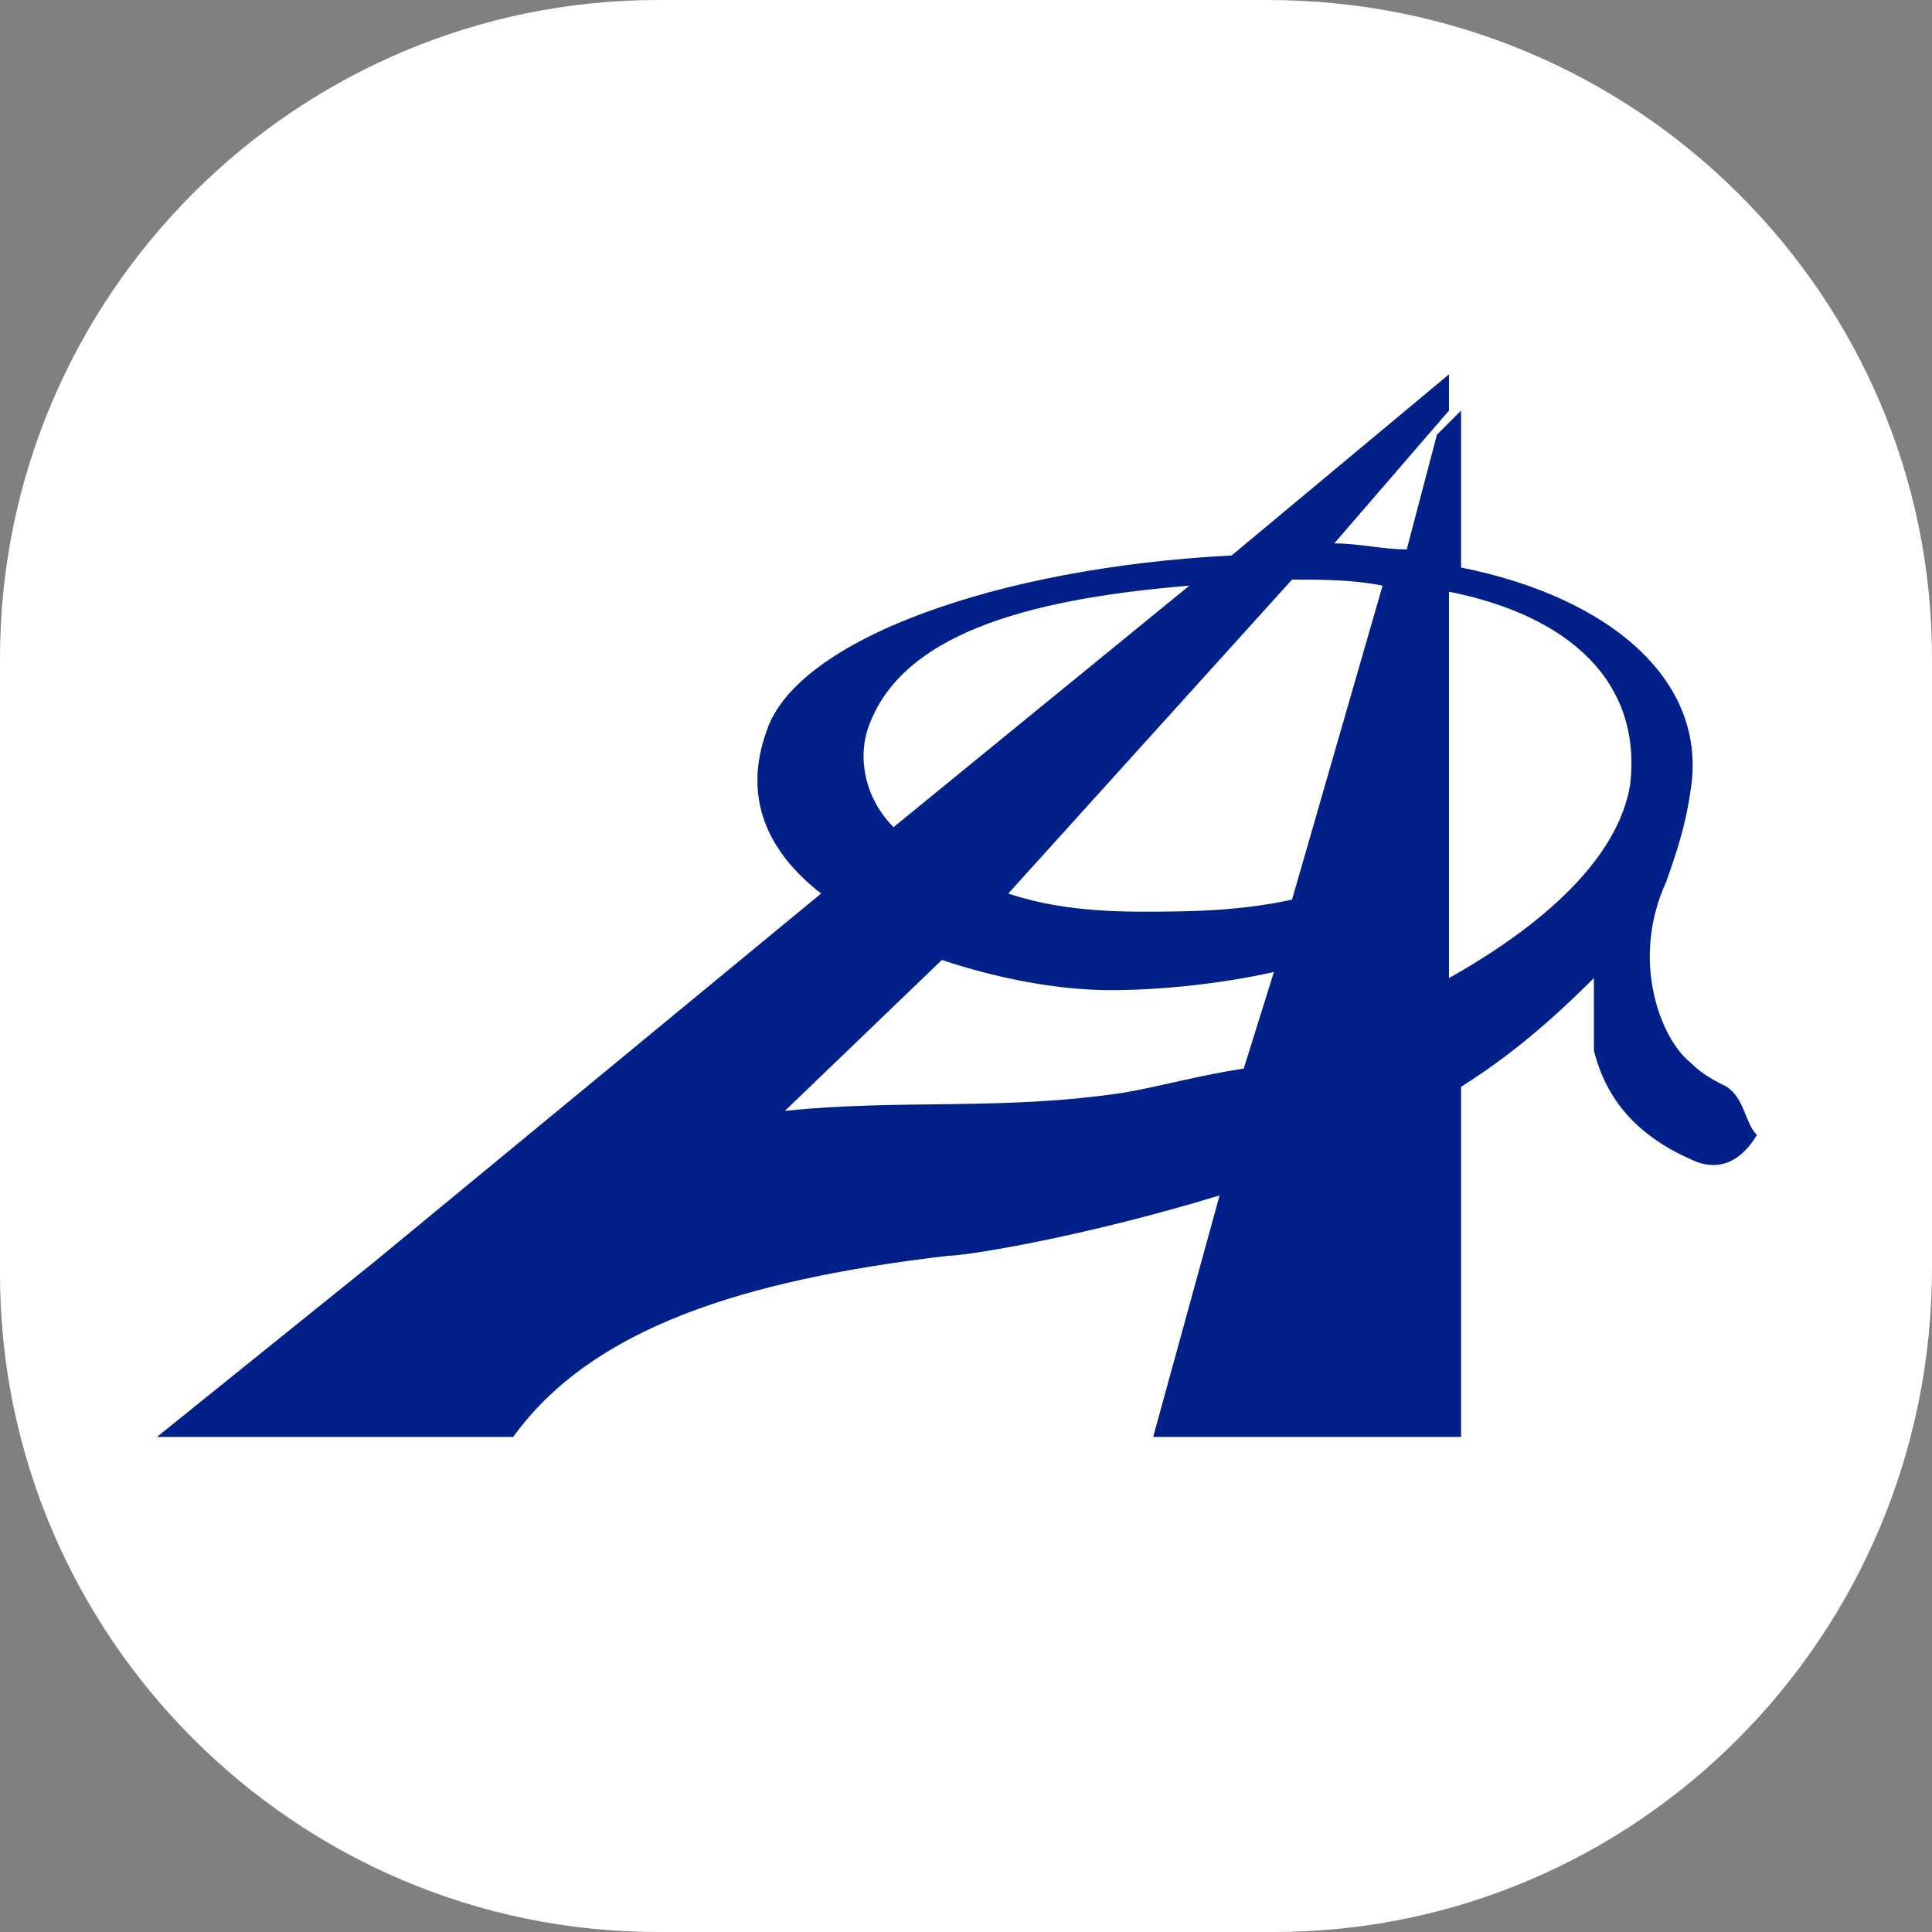
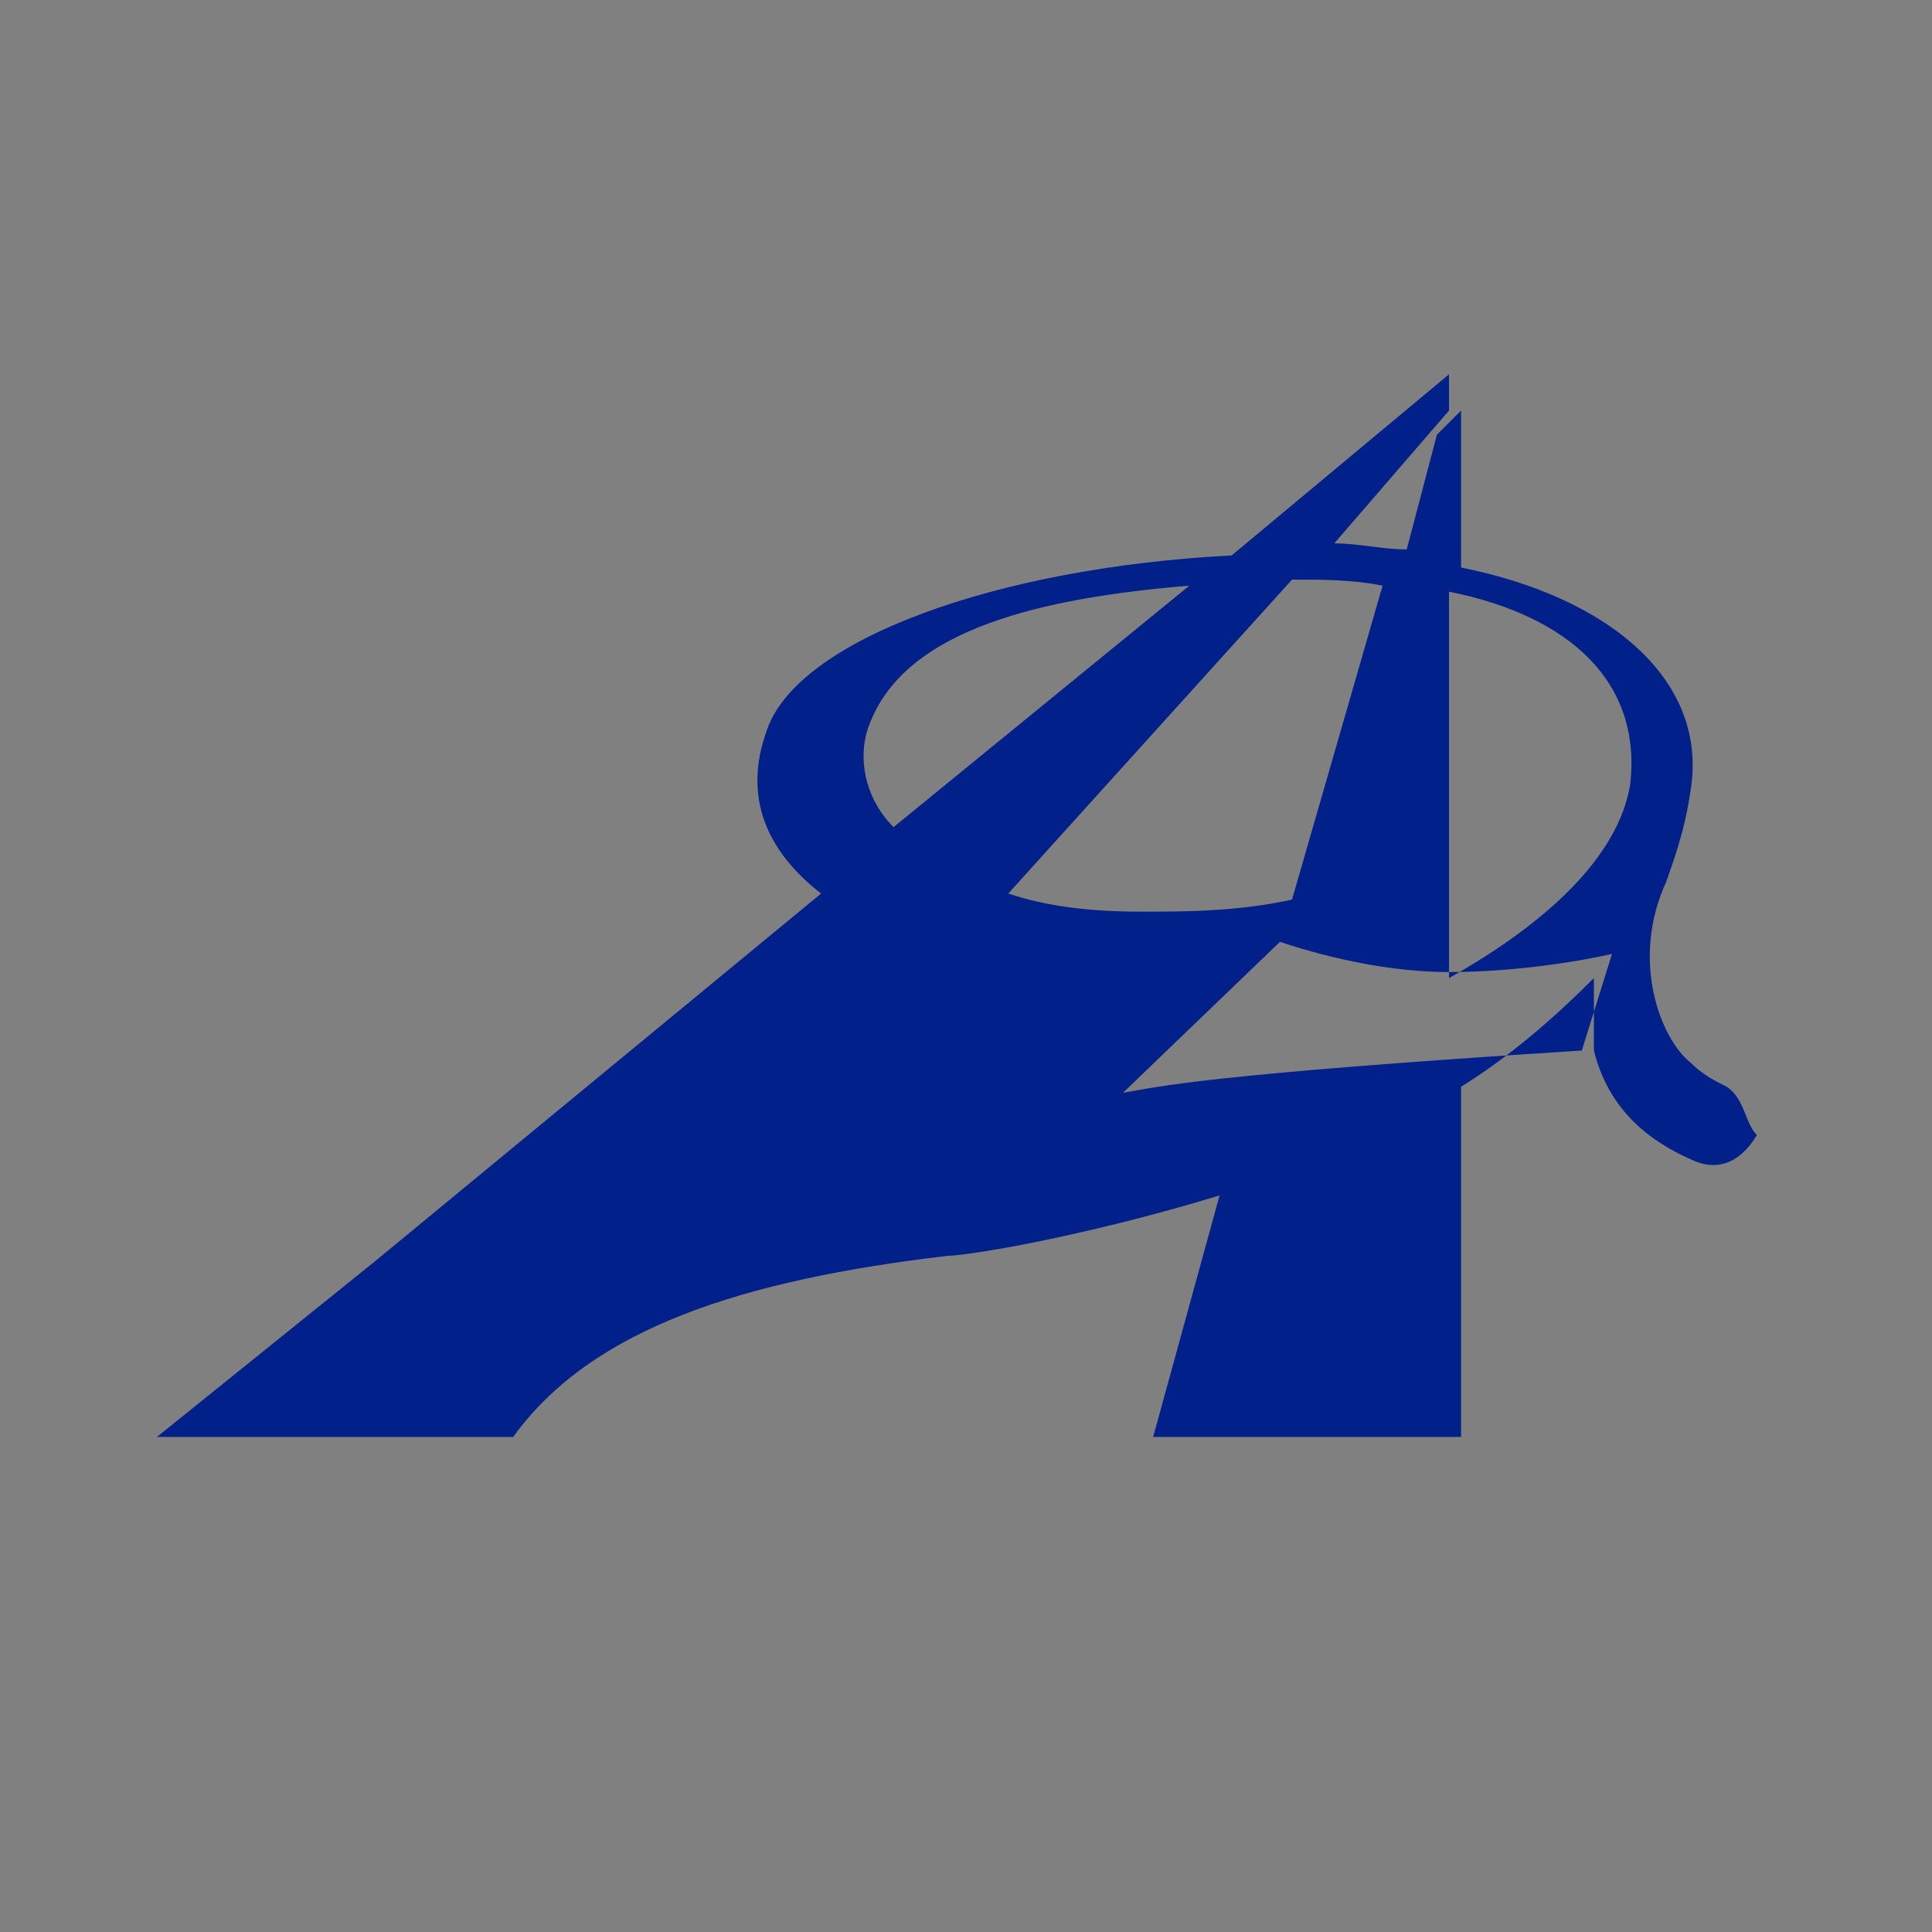
<svg xmlns="http://www.w3.org/2000/svg" version="1.1" id="レイヤー_1" x="0px" y="0px" viewBox="0 0 32 32" style="enable-background:new 0 0 32 32;" xml:space="preserve">
  <rect x="0" y="0" width="32" height="32" fill="#808080" stroke="none" />
  <style type="text/css">
	.st0{fill:#FFFFFF;}
	.st1{fill:#01208A;}
</style>
  <g>
-     <path class="st0" d="M21.1,32H10.9C4.9,32,0,27.1,0,21.1V10.9C0,4.9,4.9,0,10.9,0h10.1C27.1,0,32,4.9,32,10.9v10.1   C32,27.1,27.1,32,21.1,32z" />
-   </g>
-   <path class="st1" d="M28.6,18c-0.2-0.1-0.4-0.2-0.6-0.4c-0.5-0.4-1-1.7-0.4-3c0.1-0.3,0.3-0.8,0.4-1.5c0.3-1.8-1.3-3.2-3.8-3.7V6.8  l-0.4,0.4l-0.5,1.9c-0.4,0-0.8-0.1-1.2-0.1h0L24,6.8V6.2l-3.6,3c-3.9,0.2-7.2,1.4-7.7,2.9c-0.4,1.1,0,2,0.9,2.7l-7.4,6.1l-3.6,2.9  h5.9c1.3-1.8,3.8-2.6,7.2-3c0.3,0,2.2-0.3,4.5-1l-1.1,4l5.1,0v-5.8c0.8-0.5,1.5-1.1,2.2-1.8c0,0.3,0,0.7,0,1.2  c0.2,0.8,0.7,1.4,1.6,1.8c0.4,0.2,0.8,0.1,1.1-0.4C28.9,18.6,28.9,18.2,28.6,18z M21.4,9.6c0.5,0,1,0,1.5,0.1l-1.5,5.2  c-0.9,0.2-1.8,0.2-2.5,0.2c-0.9,0-1.6-0.1-2.2-0.3L21.4,9.6L21.4,9.6z M14.4,12c0.6-1.6,2.9-2.1,5.3-2.3l-4.9,4  C14.3,13.2,14.2,12.5,14.4,12z M18.6,18.1c-2,0.3-3.7,0.1-5.6,0.3l2.6-2.5c0.9,0.3,1.9,0.5,2.8,0.5c0.8,0,1.8-0.1,2.7-0.3l-0.5,1.6  C19.9,17.8,19.2,18,18.6,18.1z M24,9.8c2,0.4,3.2,1.5,3,3.2c-0.2,1.2-1.4,2.3-3,3.2v-1.4" />
+     </g>
+   <path class="st1" d="M28.6,18c-0.2-0.1-0.4-0.2-0.6-0.4c-0.5-0.4-1-1.7-0.4-3c0.1-0.3,0.3-0.8,0.4-1.5c0.3-1.8-1.3-3.2-3.8-3.7V6.8  l-0.4,0.4l-0.5,1.9c-0.4,0-0.8-0.1-1.2-0.1h0L24,6.8V6.2l-3.6,3c-3.9,0.2-7.2,1.4-7.7,2.9c-0.4,1.1,0,2,0.9,2.7l-7.4,6.1l-3.6,2.9  h5.9c1.3-1.8,3.8-2.6,7.2-3c0.3,0,2.2-0.3,4.5-1l-1.1,4l5.1,0v-5.8c0.8-0.5,1.5-1.1,2.2-1.8c0,0.3,0,0.7,0,1.2  c0.2,0.8,0.7,1.4,1.6,1.8c0.4,0.2,0.8,0.1,1.1-0.4C28.9,18.6,28.9,18.2,28.6,18z M21.4,9.6c0.5,0,1,0,1.5,0.1l-1.5,5.2  c-0.9,0.2-1.8,0.2-2.5,0.2c-0.9,0-1.6-0.1-2.2-0.3L21.4,9.6L21.4,9.6z M14.4,12c0.6-1.6,2.9-2.1,5.3-2.3l-4.9,4  C14.3,13.2,14.2,12.5,14.4,12z M18.6,18.1l2.6-2.5c0.9,0.3,1.9,0.5,2.8,0.5c0.8,0,1.8-0.1,2.7-0.3l-0.5,1.6  C19.9,17.8,19.2,18,18.6,18.1z M24,9.8c2,0.4,3.2,1.5,3,3.2c-0.2,1.2-1.4,2.3-3,3.2v-1.4" />
</svg>